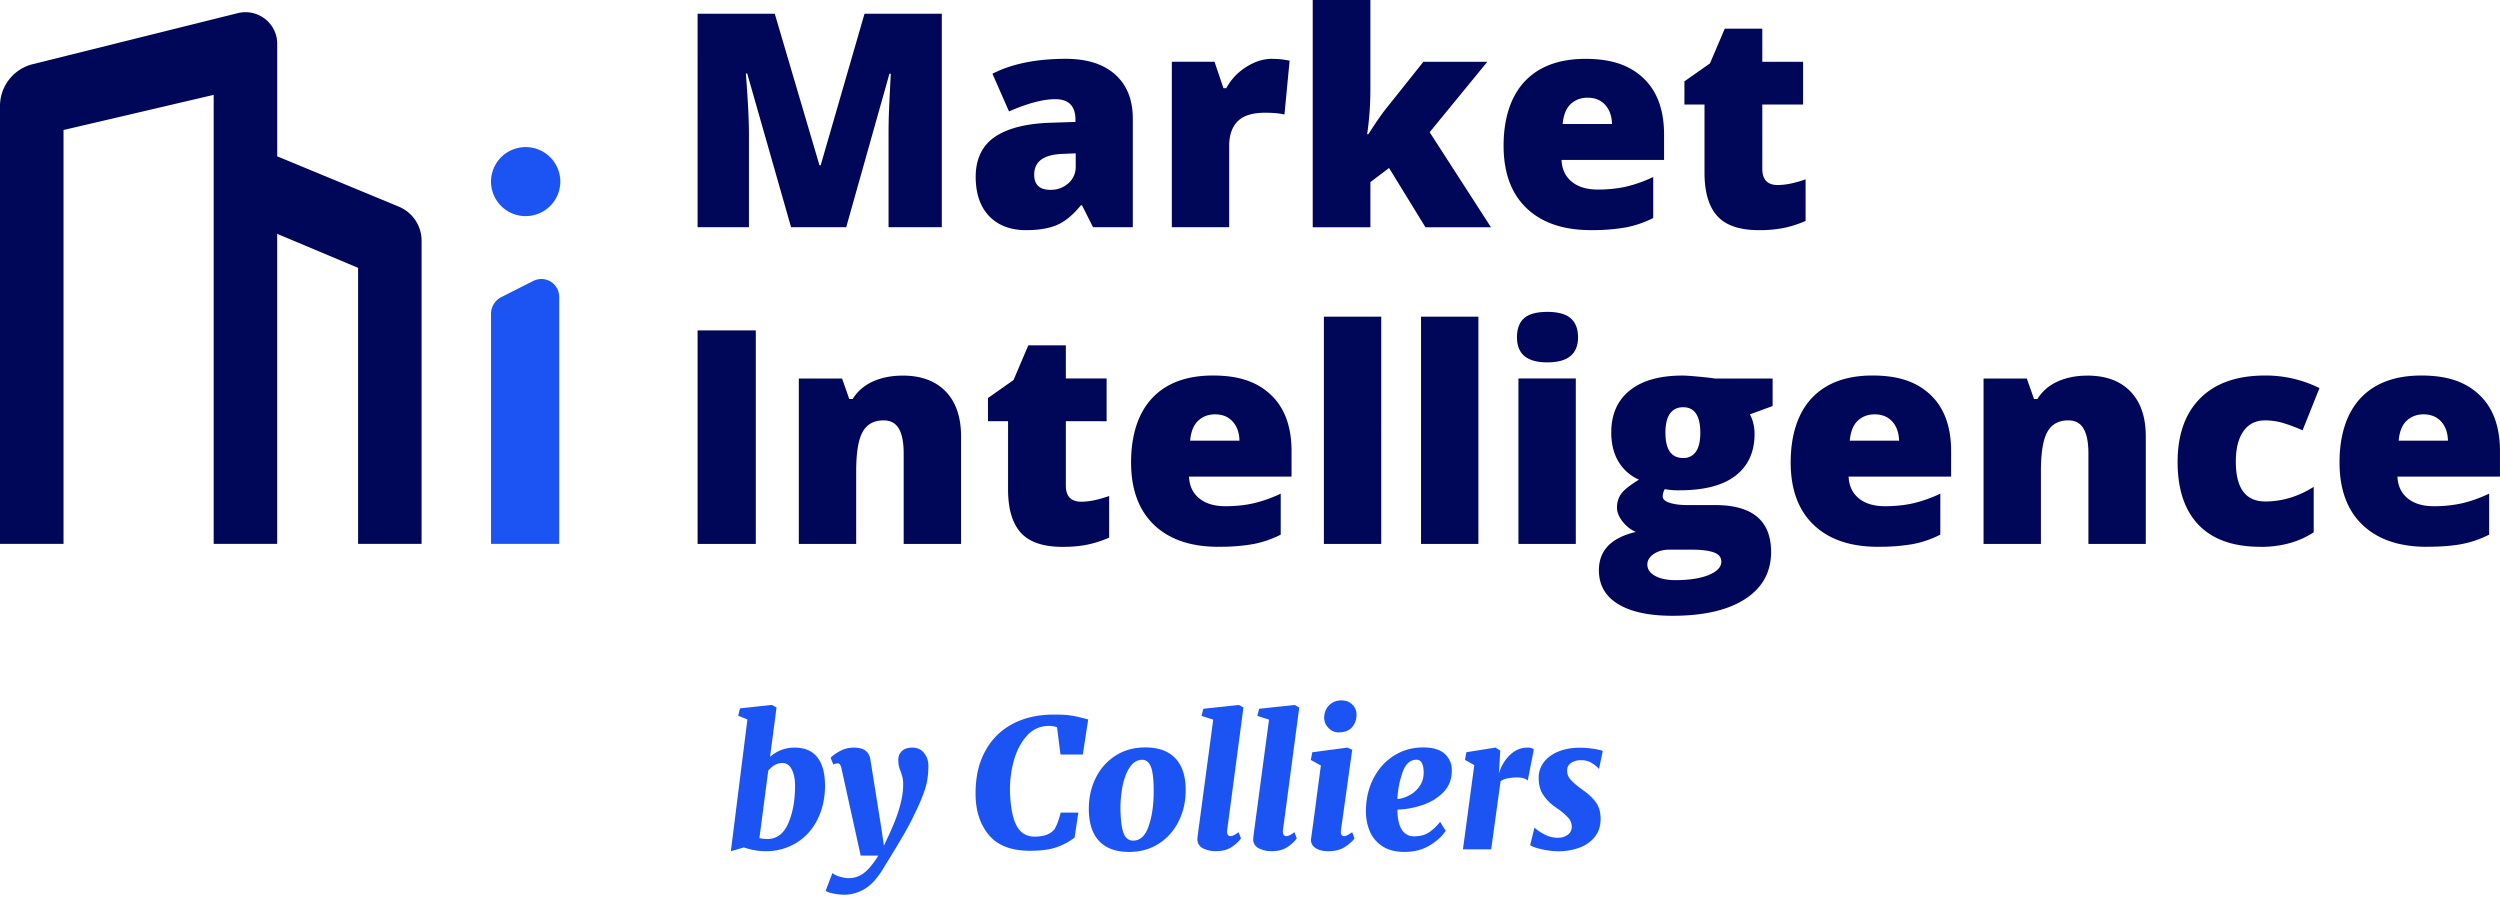
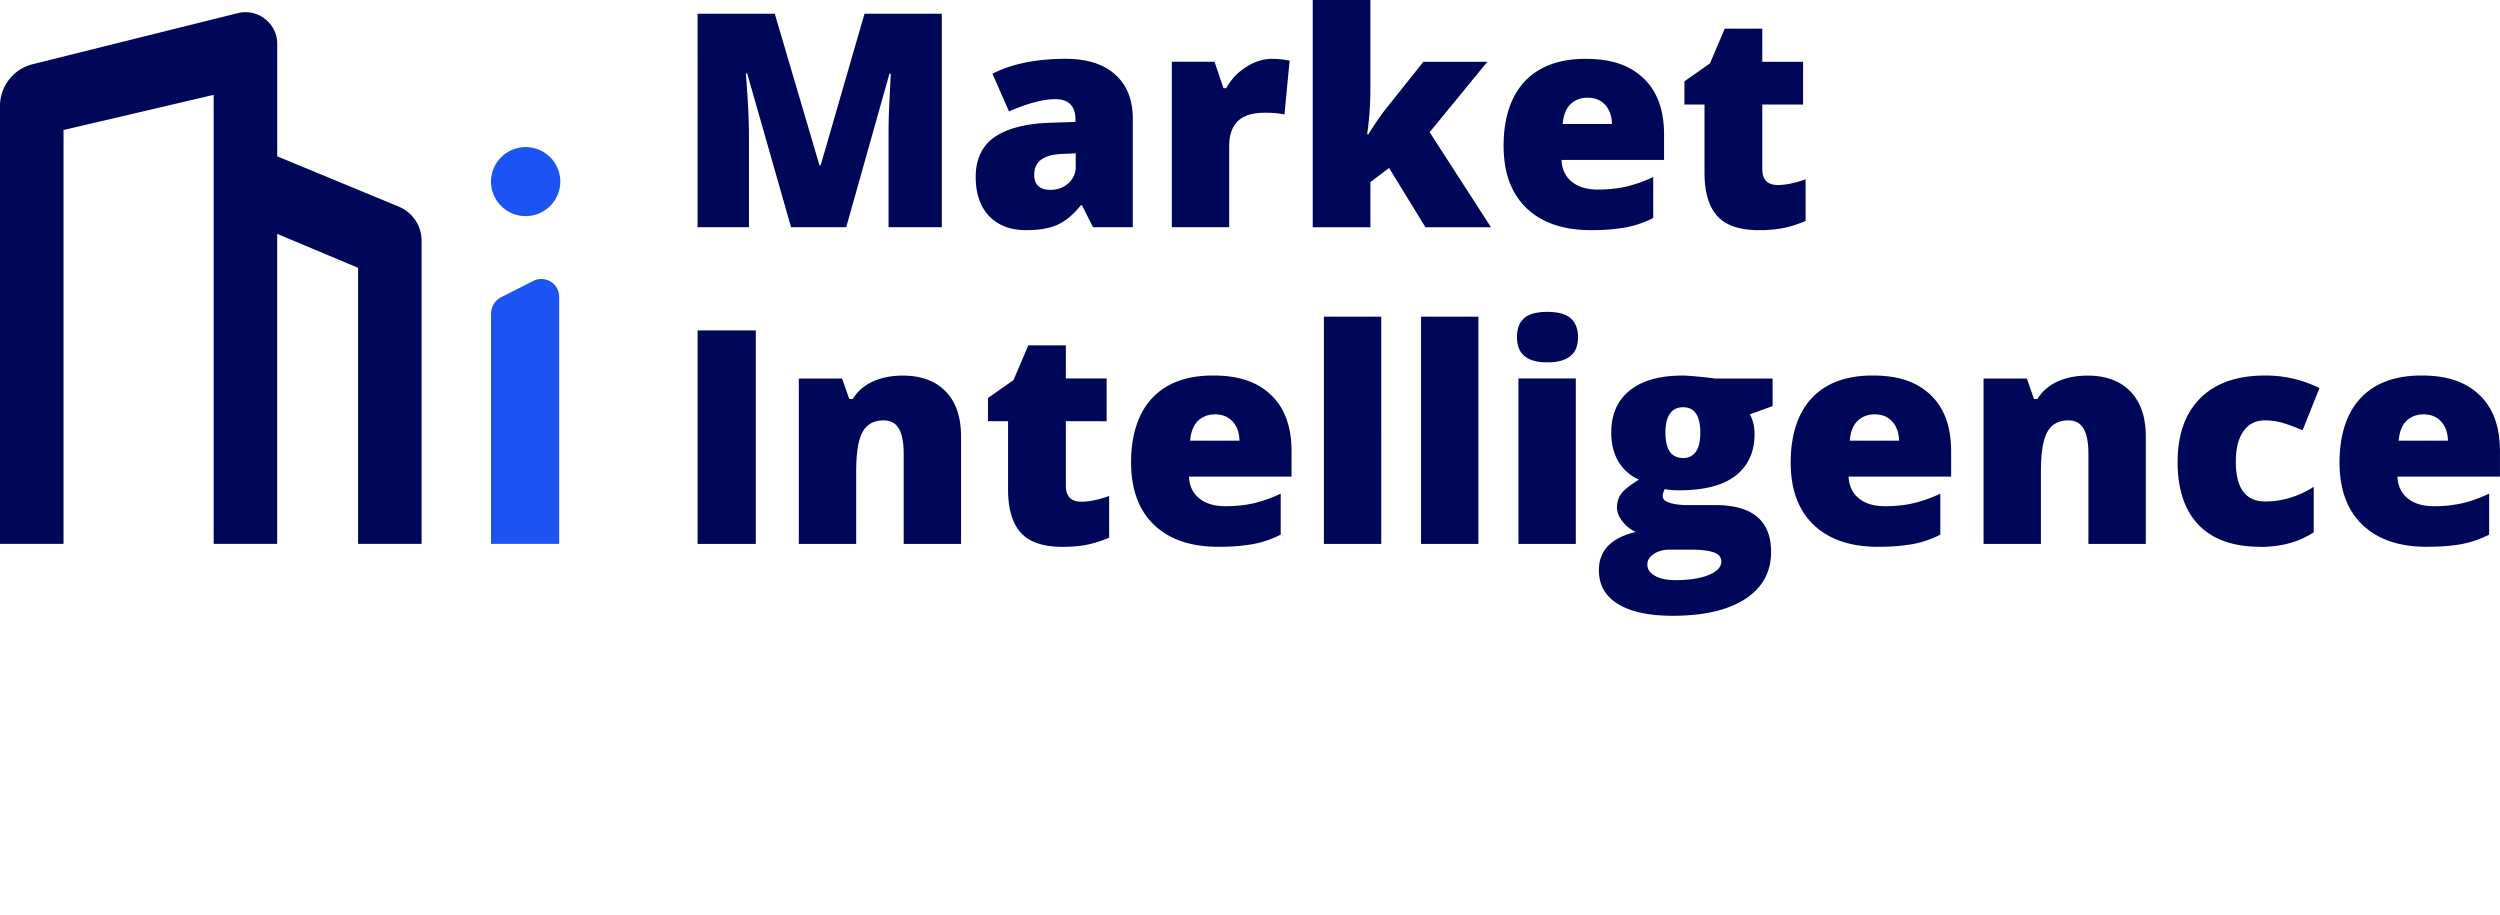
<svg xmlns="http://www.w3.org/2000/svg" width="112" height="41" viewBox="0 0 112 41">
  <path fill="#000759" d="M12.42 7.001V1.963c0-.92-.869-1.597-1.768-1.374L1.466 2.875A1.93 1.93 0 0 0 0 4.745v19.62h2.846V5.823L9.573 4.25v20.116h2.845V10.477l3.624 1.522v12.366h2.845V10.783c0-.668-.404-1.27-1.021-1.525l-5.448-2.254h.003z" />
  <path fill="#1C54F4" d="m23.889 12.587-1.43.723a.84.84 0 0 0-.461.75v10.305h3.053v-11.07a.798.798 0 0 0-1.16-.709zm-.339-2.906a1.55 1.55 0 0 0 1.552-1.546A1.55 1.55 0 0 0 23.55 6.59a1.55 1.55 0 0 0-1.553 1.546 1.55 1.55 0 0 0 1.553 1.546" />
  <path fill="#000759" d="m35.44 10.18-1.966-6.89h-.06q.139 1.76.139 2.735v4.154h-2.301V.615h3.457l2.003 6.79h.054L38.73.616h3.463v9.564h-2.386V5.985q0-.329.01-.725.01-.4.09-1.957h-.06l-1.937 6.876zm13.528 0-.493-.981h-.053q-.52.64-1.058.876-.54.236-1.393.236-1.05 0-1.655-.627-.605-.63-.605-1.768c0-.76.276-1.376.829-1.763q.828-.578 2.399-.65l1.241-.04V5.36q0-.916-.906-.917-.813 0-2.07.549l-.743-1.689q1.301-.667 3.285-.668 1.432 0 2.218.706.785.706.786 1.976v4.862zm-1.905-1.675q.467 0 .799-.293a.97.97 0 0 0 .33-.766V6.87l-.59.025q-1.27.045-1.27.93 0 .68.729.68zm9.93-5.868q.336 0 .636.054l.146.025-.231 2.414q-.316-.08-.874-.079-.842 0-1.222.383t-.38 1.102v3.643h-2.57V2.767h1.912l.402 1.185h.124q.32-.59.897-.953.573-.364 1.16-.364zm4.311 3.376q.467-.74.794-1.151l1.669-2.093h2.865l-2.583 3.154 2.747 4.258H63.86l-1.63-2.656-.836.633v2.023H58.81V0h2.583v4.005q0 1.028-.145 2.008zm9.973 4.297q-1.859 0-2.888-.984-1.029-.985-1.028-2.803c0-1.212.319-2.212.953-2.882q.954-1.005 2.72-1.004c1.177 0 1.988.292 2.6.874q.916.874.916 2.516v1.138h-4.593q.026.623.457.974.429.354 1.173.353.677 0 1.245-.127a6 6 0 0 0 1.233-.436v1.837a4.6 4.6 0 0 1-1.248.426 8.7 8.7 0 0 1-1.538.117zm-.151-5.933q-.454 0-.759.285t-.359.893h2.21q-.015-.535-.306-.857-.293-.32-.787-.321m8.525 3.911q.52 0 1.241-.255v1.865a5 5 0 0 1-.989.317 5.6 5.6 0 0 1-1.1.096q-1.294 0-1.867-.632-.572-.631-.573-1.94V4.684h-.9v-1.04l1.144-.804.664-1.557h1.681v1.485h1.827v1.916h-1.827V7.57q0 .72.697.72zM31.252 24.367v-9.564h2.608v9.564zm9.233 0v-4.043q.001-.741-.214-1.115-.214-.376-.685-.376-.651 0-.94.517-.29.517-.289 1.774v3.245h-2.57v-7.412h1.938l.322.917h.152q.33-.523.91-.785.58-.261 1.337-.262 1.236.001 1.923.713.686.713.686 2.008v4.821h-2.57zm7.964-1.891q.52 0 1.241-.255v1.865a5 5 0 0 1-.989.317q-.47.096-1.1.096-1.294 0-1.867-.632-.571-.632-.573-1.94v-3.056h-.9v-1.04l1.144-.804.664-1.557h1.681v1.485h1.827v1.916H47.75v2.886q0 .72.697.72zm6.139 2.021q-1.86 0-2.889-.985-1.027-.985-1.027-2.803c0-1.212.318-2.212.953-2.882q.952-1.005 2.72-1.004c1.176 0 1.988.292 2.6.874q.916.874.916 2.516v1.138h-4.593q.025.623.457.974.43.353 1.172.353.678 0 1.246-.127a6 6 0 0 0 1.233-.436v1.837a4.6 4.6 0 0 1-1.248.426 8.7 8.7 0 0 1-1.538.117h-.002zm-.152-5.934q-.453 0-.758.285t-.36.893h2.21q-.013-.535-.306-.857-.292-.32-.786-.321m7.444 5.804h-2.57V14.188h2.57zm4.352 0h-2.57V14.188h2.57zm1.728-9.258q0-.576.324-.857.321-.28 1.038-.28.715 0 1.044.286.329.289.33.851 0 1.125-1.374 1.125c-.917 0-1.361-.374-1.361-1.125m2.635 9.258h-2.57v-7.412h2.57zm8.817-7.412v1.236l-1.019.372q.21.379.21.882 0 1.196-.844 1.86-.846.66-2.52.66a3.2 3.2 0 0 1-.659-.052.7.7 0 0 0-.092.32q0 .191.31.292.308.102.807.102h1.235q2.504 0 2.504 2.1 0 1.353-1.16 2.107-1.16.753-3.256.753-1.583-.001-2.442-.527-.857-.526-.856-1.515 0-1.328 1.656-1.714a1.5 1.5 0 0 1-.594-.464q-.254-.32-.252-.634 0-.347.19-.612.189-.264.794-.632a2 2 0 0 1-.91-.797q-.331-.543-.33-1.321 0-1.21.828-1.878.827-.667 2.365-.668.204 0 .703.047.5.046.737.085h2.595zm-5.612 8.335q0 .314.342.506.342.193.915.194.931-.001 1.495-.232.561-.233.562-.598 0-.293-.342-.415-.342-.12-.978-.12h-1.007q-.412-.001-.7.193t-.287.474zm.81-5.908q0 1.138.795 1.137a.66.66 0 0 0 .568-.28q.199-.28.2-.845 0-1.15-.768-1.15c-.513 0-.795.378-.795 1.138m9.528 5.115q-1.86 0-2.889-.985t-1.027-2.803c0-1.212.318-2.212.953-2.882q.952-1.005 2.719-1.004c1.177 0 1.989.292 2.6.874q.915.874.916 2.516v1.138h-4.593q.027.623.457.974.43.353 1.173.353.678 0 1.246-.127a6 6 0 0 0 1.232-.436v1.837a4.6 4.6 0 0 1-1.247.426 8.7 8.7 0 0 1-1.538.117h-.003zm-.152-5.934q-.453 0-.759.285-.304.285-.358.893h2.209q-.015-.535-.306-.857-.292-.32-.786-.321m9.574 5.804v-4.043q.001-.741-.214-1.115-.214-.376-.685-.376-.651 0-.94.517-.29.517-.289 1.774v3.245h-2.57v-7.412h1.938l.323.917h.151q.329-.523.91-.785.58-.261 1.338-.262 1.235.001 1.922.713.686.713.686 2.008v4.821h-2.57zm7.709.13q-1.827-.001-2.771-.98-.942-.982-.942-2.82 0-1.843 1.019-2.86 1.018-1.014 2.899-1.014a5.4 5.4 0 0 1 2.437.564l-.756 1.89a8 8 0 0 0-.861-.323 2.8 2.8 0 0 0-.823-.12q-.625-.001-.965.484-.343.484-.342 1.368 0 1.78 1.32 1.78 1.13-.001 2.169-.655v2.035q-.993.654-2.387.655v-.004zm7.456 0q-1.859 0-2.888-.985t-1.027-2.803c0-1.212.318-2.212.952-2.882q.953-1.005 2.72-1.004c1.177 0 1.989.292 2.6.874q.916.874.916 2.516v1.138h-4.593q.027.623.457.974.43.353 1.173.353a5.7 5.7 0 0 0 1.246-.127q.568-.127 1.232-.436v1.837a4.6 4.6 0 0 1-1.247.426q-.644.117-1.538.117h-.003zm-.149-5.934q-.453 0-.759.285-.303.285-.358.893h2.208q-.013-.535-.305-.857-.292-.32-.786-.321" />
-   <path fill="#1C54F4" d="M35.603 33.493q.676 0 1.017.438.34.437.34 1.266 0 .828-.328 1.497-.328.672-.94 1.055a2.6 2.6 0 0 1-1.418.385q-.427 0-.95-.168l-.582.168.742-5.902-.413-.168.081-.33 1.427-.153.21.113-.29 2.208q.483-.41 1.104-.41zm-1.227 4.094q.63.001.936-.697t.306-1.695q-.001-.434-.146-.723-.145-.29-.427-.29-.34 0-.628.345l-.395 3.018q.129.041.355.04zm3.254-3.339a.12.12 0 0 0-.101-.049q-.105.001-.195.056l-.121-.305q.105-.128.4-.293.294-.164.631-.164c.225 0 .409.045.528.136a.6.6 0 0 1 .222.402l.492 3.084.113.77.241-.515q.622-1.333.622-2.207 0-.192-.028-.317a3 3 0 0 0-.085-.285 1.5 1.5 0 0 1-.081-.249 1.3 1.3 0 0 1-.024-.272q0-.24.162-.394.16-.153.468-.153.34 0 .528.245.19.245.19.566-.001.576-.145 1.035a8.5 8.5 0 0 1-.477 1.132q-.177.393-.519.98-.342.588-.81 1.34l-.096.16q-.394.634-.822.882-.427.25-.912.25-.234-.001-.492-.056-.257-.055-.33-.121l.305-.796q.09.09.314.16.225.07.419.072.37-.001.677-.232.307-.233.645-.778h-.79l-.864-3.918a.5.5 0 0 0-.068-.168zm9.359-1.727q-.59.001-.987.445-.4.446-.586 1.127-.186.682-.168 1.38.031 1.02.294 1.515.262.494.81.493.226 0 .444-.053a.9.9 0 0 0 .41-.236q.155-.185.314-.787h.79l-.168 1.116a2.8 2.8 0 0 1-.771.422q-.458.172-1.23.172-1.26 0-1.846-.715-.59-.713-.59-1.846c0-.755.143-1.374.432-1.903q.431-.795 1.222-1.217.79-.42 1.845-.421.468 0 .731.036t.528.109l.16.04.128.032-.241 1.574h-1l-.154-1.221a1.1 1.1 0 0 0-.372-.064zm5.67 1.453q.459.49.46 1.42 0 .764-.315 1.398t-.89 1.004-1.336.37q-.886 0-1.344-.494-.456-.494-.455-1.433 0-.772.314-1.397.316-.627.887-.992.573-.366 1.33-.365.889 0 1.347.489zm-2.057.417q-.227.353-.323.89-.097.538-.081 1.086.024.698.154.995.127.297.412.298.474-.001.698-.655t.223-1.547q.001-.788-.124-1.103-.126-.317-.391-.317-.34 0-.564.353zm4.372 2.867q0 .2.153.2.065 0 .141-.037.078-.035.222-.14l.105.28a1.6 1.6 0 0 1-.412.382q-.276.188-.694.189a1.26 1.26 0 0 1-.596-.128.44.44 0 0 1-.25-.402q0-.048.032-.304l.677-5.058-.524-.168.082-.32 1.595-.169.201.113-.726 5.468a.4.4 0 0 0-.009.096zm2.5 0q0 .2.153.2.065 0 .141-.037.077-.035.222-.14l.105.28a1.6 1.6 0 0 1-.412.382q-.276.188-.694.189a1.26 1.26 0 0 1-.596-.128.44.44 0 0 1-.25-.402q0-.048.032-.304l.677-5.058-.524-.168.082-.32 1.595-.169.201.113-.726 5.468a.4.4 0 0 0-.009.096zm2.596.008q.001.193.146.194.064 0 .14-.04t.223-.137l.105.28a1.7 1.7 0 0 1-.428.377q-.29.193-.735.194-.37 0-.58-.14a.42.42 0 0 1-.201-.447q.202-1.46.25-1.872l.185-1.38-.45-.249.064-.344 1.572-.209.218.096-.5 3.573a.5.5 0 0 0-.008.104m-.555-4.657a.63.63 0 0 1-.194-.443q0-.337.213-.561a.75.75 0 0 1 .569-.226q.298 0 .482.19a.6.6 0 0 1 .186.43.86.86 0 0 1-.2.582q-.203.23-.614.23a.6.6 0 0 1-.444-.2zm4.551 5.255q-.48.301-1.15.302-.604 0-.99-.258a1.47 1.47 0 0 1-.56-.665 2.3 2.3 0 0 1-.174-.891q0-.82.336-1.474.335-.656.918-1.023.586-.37 1.303-.37.661-.001.977.289a.97.97 0 0 1 .314.746q0 .587-.383.977-.383.389-.944.574t-1.108.2q-.001.594.194.895.194.301.54.302.42 0 .69-.185a2.2 2.2 0 0 0 .487-.466l.25.402q-.218.344-.698.647zm-1.222-3.293a4.1 4.1 0 0 0-.242 1.226q.242-.017.52-.158.276-.141.467-.406.19-.265.19-.619 0-.28-.08-.43a.26.26 0 0 0-.242-.148q-.411 0-.613.533zm4.794-.741q.343-.339.803-.339.17.001.274.08l-.274 1.398a.4.4 0 0 0-.153-.09.8.8 0 0 0-.291-.048q-.557 0-.773.168l-.42 3.05H65.54l.508-3.773-.418-.232.064-.345L67 33.491l.21.136-.04.738-.018.29q.144-.491.487-.828zm3.671.35a.9.9 0 0 0-.475-.123.77.77 0 0 0-.447.121.39.39 0 0 0-.182.345q0 .224.159.406.156.181.544.461.395.282.596.566.202.286.201.734 0 .475-.258.8a1.55 1.55 0 0 1-.686.484 2.7 2.7 0 0 1-.944.162q-.364 0-.754-.09-.392-.088-.513-.184l.194-.787q.177.17.46.313.281.143.59.144.241 0 .43-.127a.43.43 0 0 0 .19-.377.6.6 0 0 0-.172-.408 3.2 3.2 0 0 0-.545-.449 2.1 2.1 0 0 1-.555-.55q-.211-.31-.21-.775 0-.394.23-.698.231-.306.65-.478t.968-.172q.298 0 .605.049.307.047.418.095l-.168.81a1.3 1.3 0 0 0-.323-.267z" />
</svg>